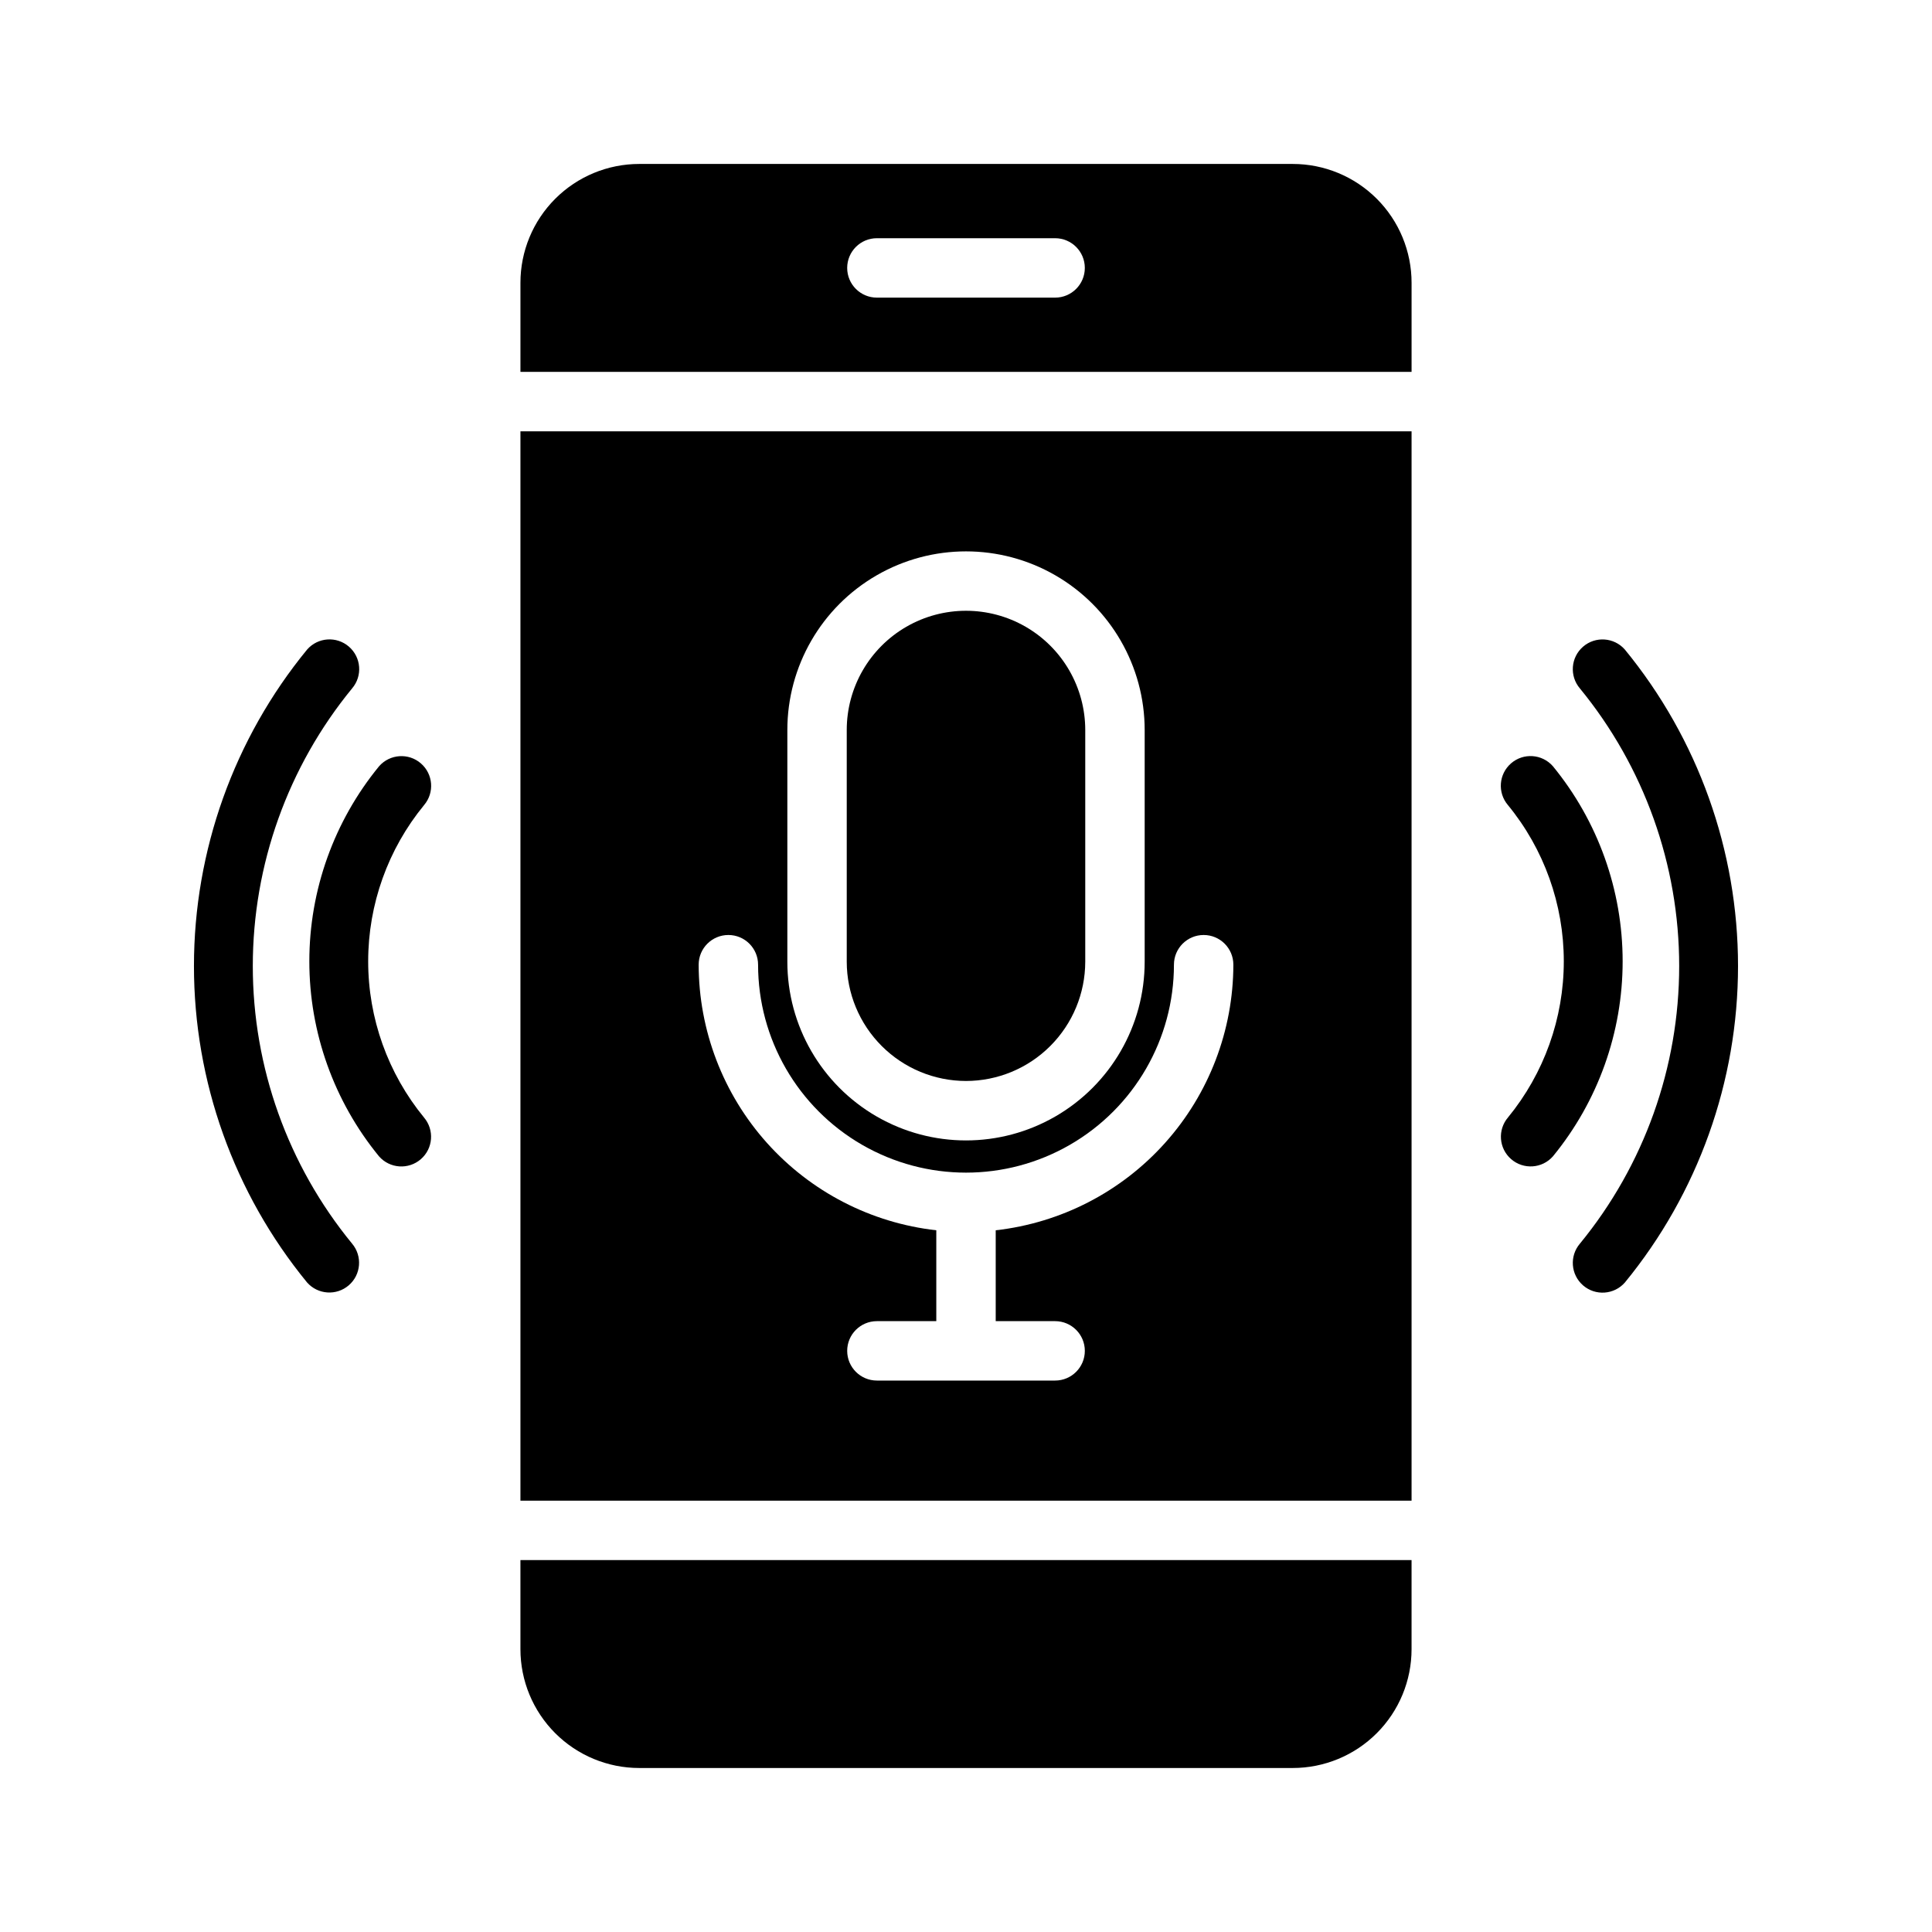
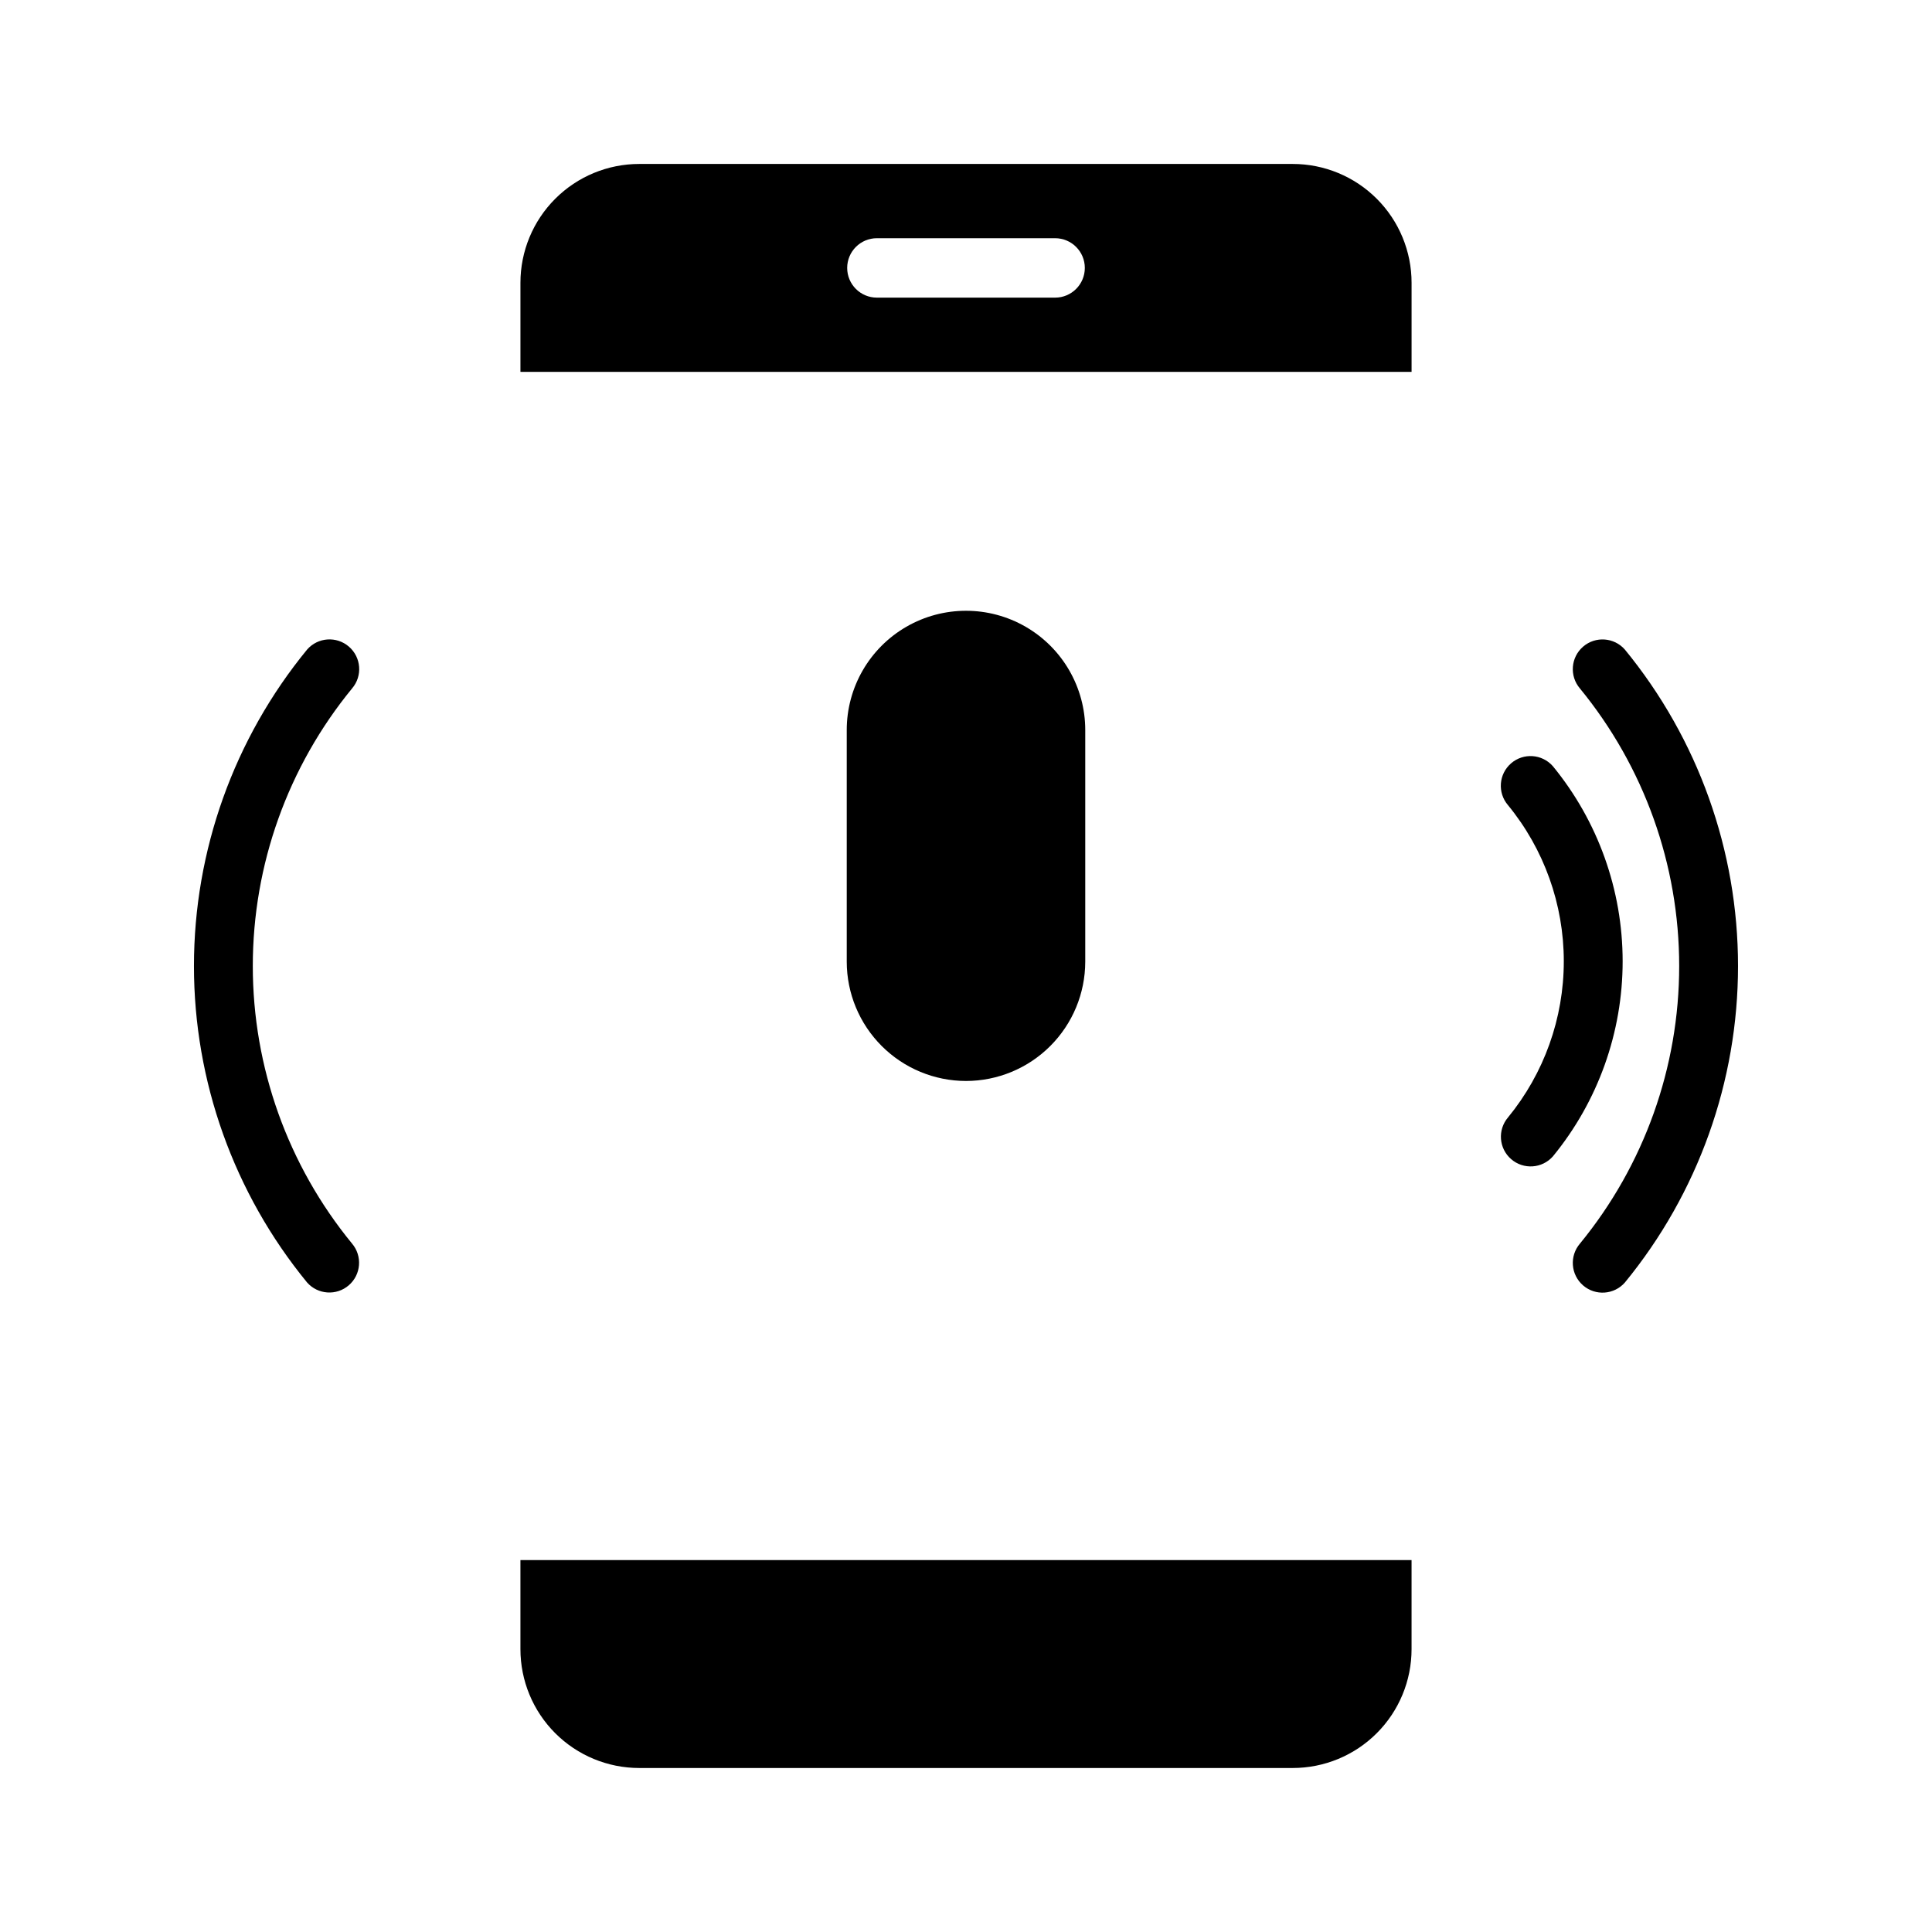
<svg xmlns="http://www.w3.org/2000/svg" fill="#000000" width="800px" height="800px" version="1.1" viewBox="144 144 512 512">
  <g>
    <path d="m562.7 473.57c17.008-20.742 26.305-46.742 26.301-73.57 0-26.828-9.305-52.824-26.316-73.566-2.801-3.297-2.422-8.23 0.848-11.059 3.273-2.828 8.211-2.488 11.066 0.758 19.395 23.645 29.996 53.285 29.996 83.867 0.004 30.582-10.59 60.223-29.98 83.875-2.852 3.258-7.801 3.606-11.078 0.773-3.277-2.836-3.652-7.781-0.836-11.078z" />
    <path d="m543.63 440.14c9.57-11.676 14.797-26.309 14.793-41.402-0.004-15.098-5.238-29.727-14.816-41.395-2.801-3.293-2.422-8.23 0.852-11.059 3.269-2.828 8.207-2.488 11.062 0.758 11.957 14.574 18.492 32.844 18.496 51.695 0.004 18.852-6.523 37.121-18.473 51.703-2.856 3.246-7.793 3.582-11.062 0.754-3.273-2.824-3.652-7.762-0.852-11.055z" />
    <path d="m225.38 483.87c-19.387-23.652-29.984-53.293-29.98-83.875 0.004-30.582 10.602-60.223 29.996-83.867 2.856-3.254 7.797-3.594 11.07-0.762 3.273 2.828 3.652 7.766 0.848 11.062-17.016 20.742-26.316 46.738-26.32 73.566s9.293 52.828 26.305 73.57c2.785 3.297 2.402 8.223-0.863 11.047s-8.195 2.492-11.055-0.742z" />
-     <path d="m244.45 450.45c-11.949-14.582-18.477-32.852-18.473-51.703 0.004-18.852 6.539-37.121 18.496-51.695 2.856-3.242 7.789-3.578 11.059-0.75 3.269 2.824 3.652 7.754 0.855 11.051-9.574 11.668-14.812 26.297-14.816 41.395-0.004 15.094 5.223 29.727 14.793 41.398 2.801 3.297 2.422 8.234-0.848 11.059-3.273 2.828-8.211 2.492-11.066-0.754z" />
    <path d="m281.92 581.05c0 8.352 3.316 16.359 9.223 22.266s13.914 9.223 22.266 9.223h173.18c8.352 0 16.359-3.316 22.266-9.223s9.223-13.914 9.223-22.266v-23.617h-236.16z" />
    <path d="m400 430.47c8.375-0.008 16.41-3.34 22.332-9.266 5.926-5.922 9.258-13.953 9.27-22.332v-61.406c0-11.293-6.023-21.723-15.801-27.371-9.777-5.644-21.824-5.644-31.605 0-9.777 5.648-15.801 16.078-15.801 27.371v61.406c0.012 8.379 3.344 16.41 9.27 22.332 5.926 5.926 13.957 9.258 22.336 9.266z" />
-     <path d="m281.92 258.3v283.39h236.16v-283.39zm70.734 79.168c0-16.918 9.023-32.547 23.672-41.004 14.648-8.457 32.699-8.457 47.348 0 14.648 8.457 23.676 24.086 23.676 41.004v61.406c0 16.918-9.027 32.547-23.676 41.004-14.648 8.461-32.699 8.461-47.348 0-14.648-8.457-23.672-24.086-23.672-41.004zm55.219 132.57v24.082h15.742c4.348 0 7.875 3.523 7.875 7.871s-3.527 7.871-7.875 7.871h-47.23c-4.348 0-7.871-3.523-7.871-7.871s3.523-7.871 7.871-7.871h15.742v-24.082c-17.305-1.949-33.289-10.203-44.906-23.184-11.613-12.98-18.043-29.781-18.07-47.199 0-4.348 3.527-7.871 7.875-7.871 4.348 0 7.871 3.523 7.871 7.871 0 19.688 10.504 37.879 27.551 47.723 17.051 9.844 38.055 9.844 55.105 0s27.551-28.035 27.551-47.723c0-4.348 3.527-7.871 7.875-7.871 4.348 0 7.871 3.523 7.871 7.871-0.023 17.418-6.457 34.219-18.07 47.199-11.613 12.98-27.598 21.234-44.906 23.184z" />
    <path d="m486.59 187.45h-173.18c-8.352 0-16.359 3.316-22.266 9.223s-9.223 13.914-9.223 22.266v23.617h236.16v-23.617c0-8.352-3.316-16.359-9.223-22.266s-13.914-9.223-22.266-9.223zm-62.977 35.426h-47.23c-4.348 0-7.871-3.523-7.871-7.871 0-4.348 3.523-7.875 7.871-7.875h47.23c4.348 0 7.875 3.527 7.875 7.875 0 4.348-3.527 7.871-7.875 7.871z" />
  </g>
</svg>